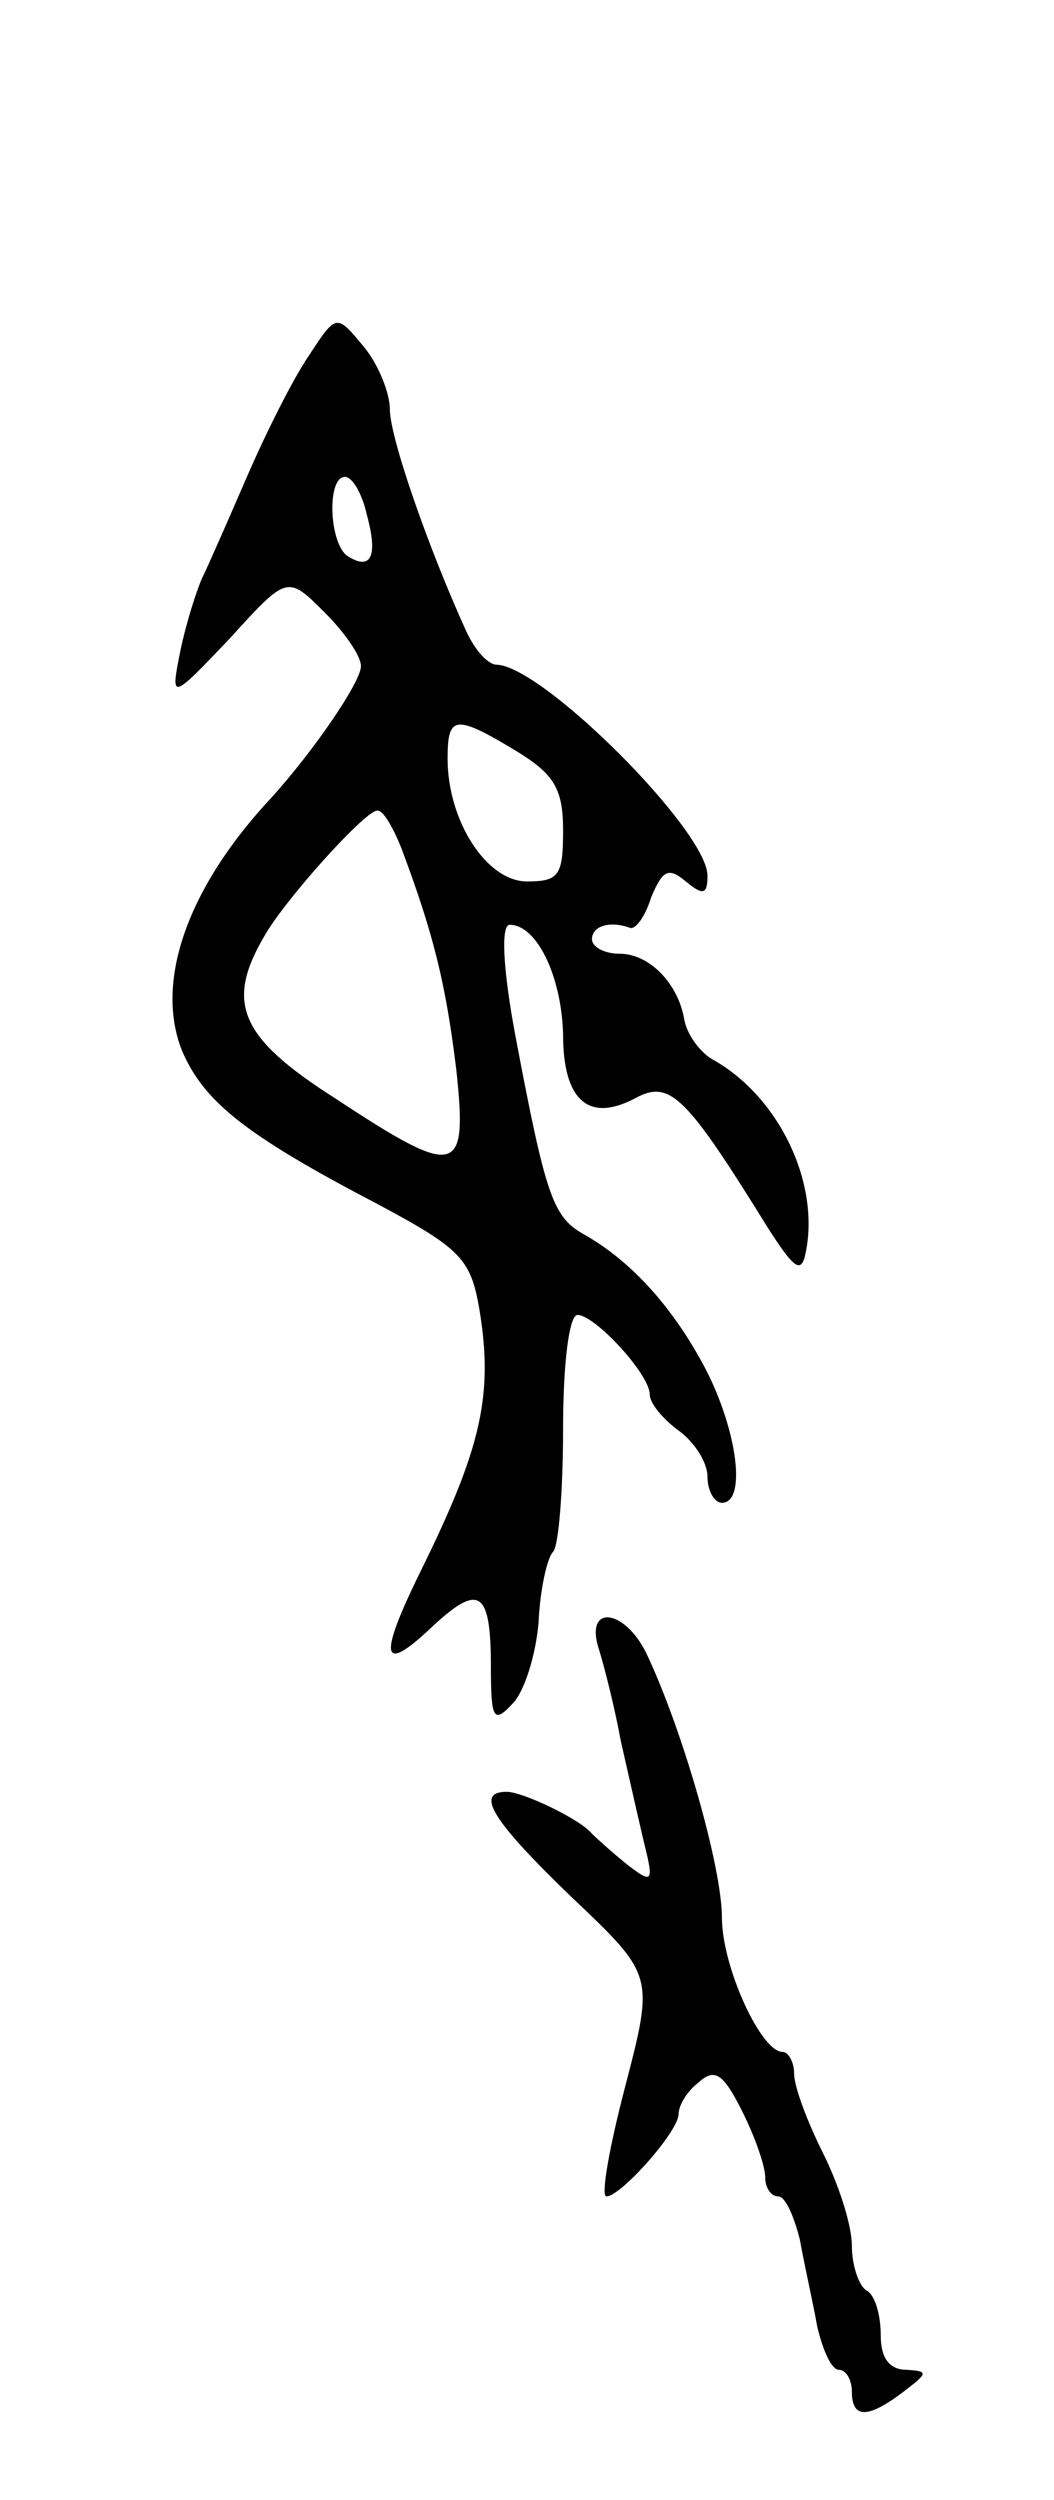
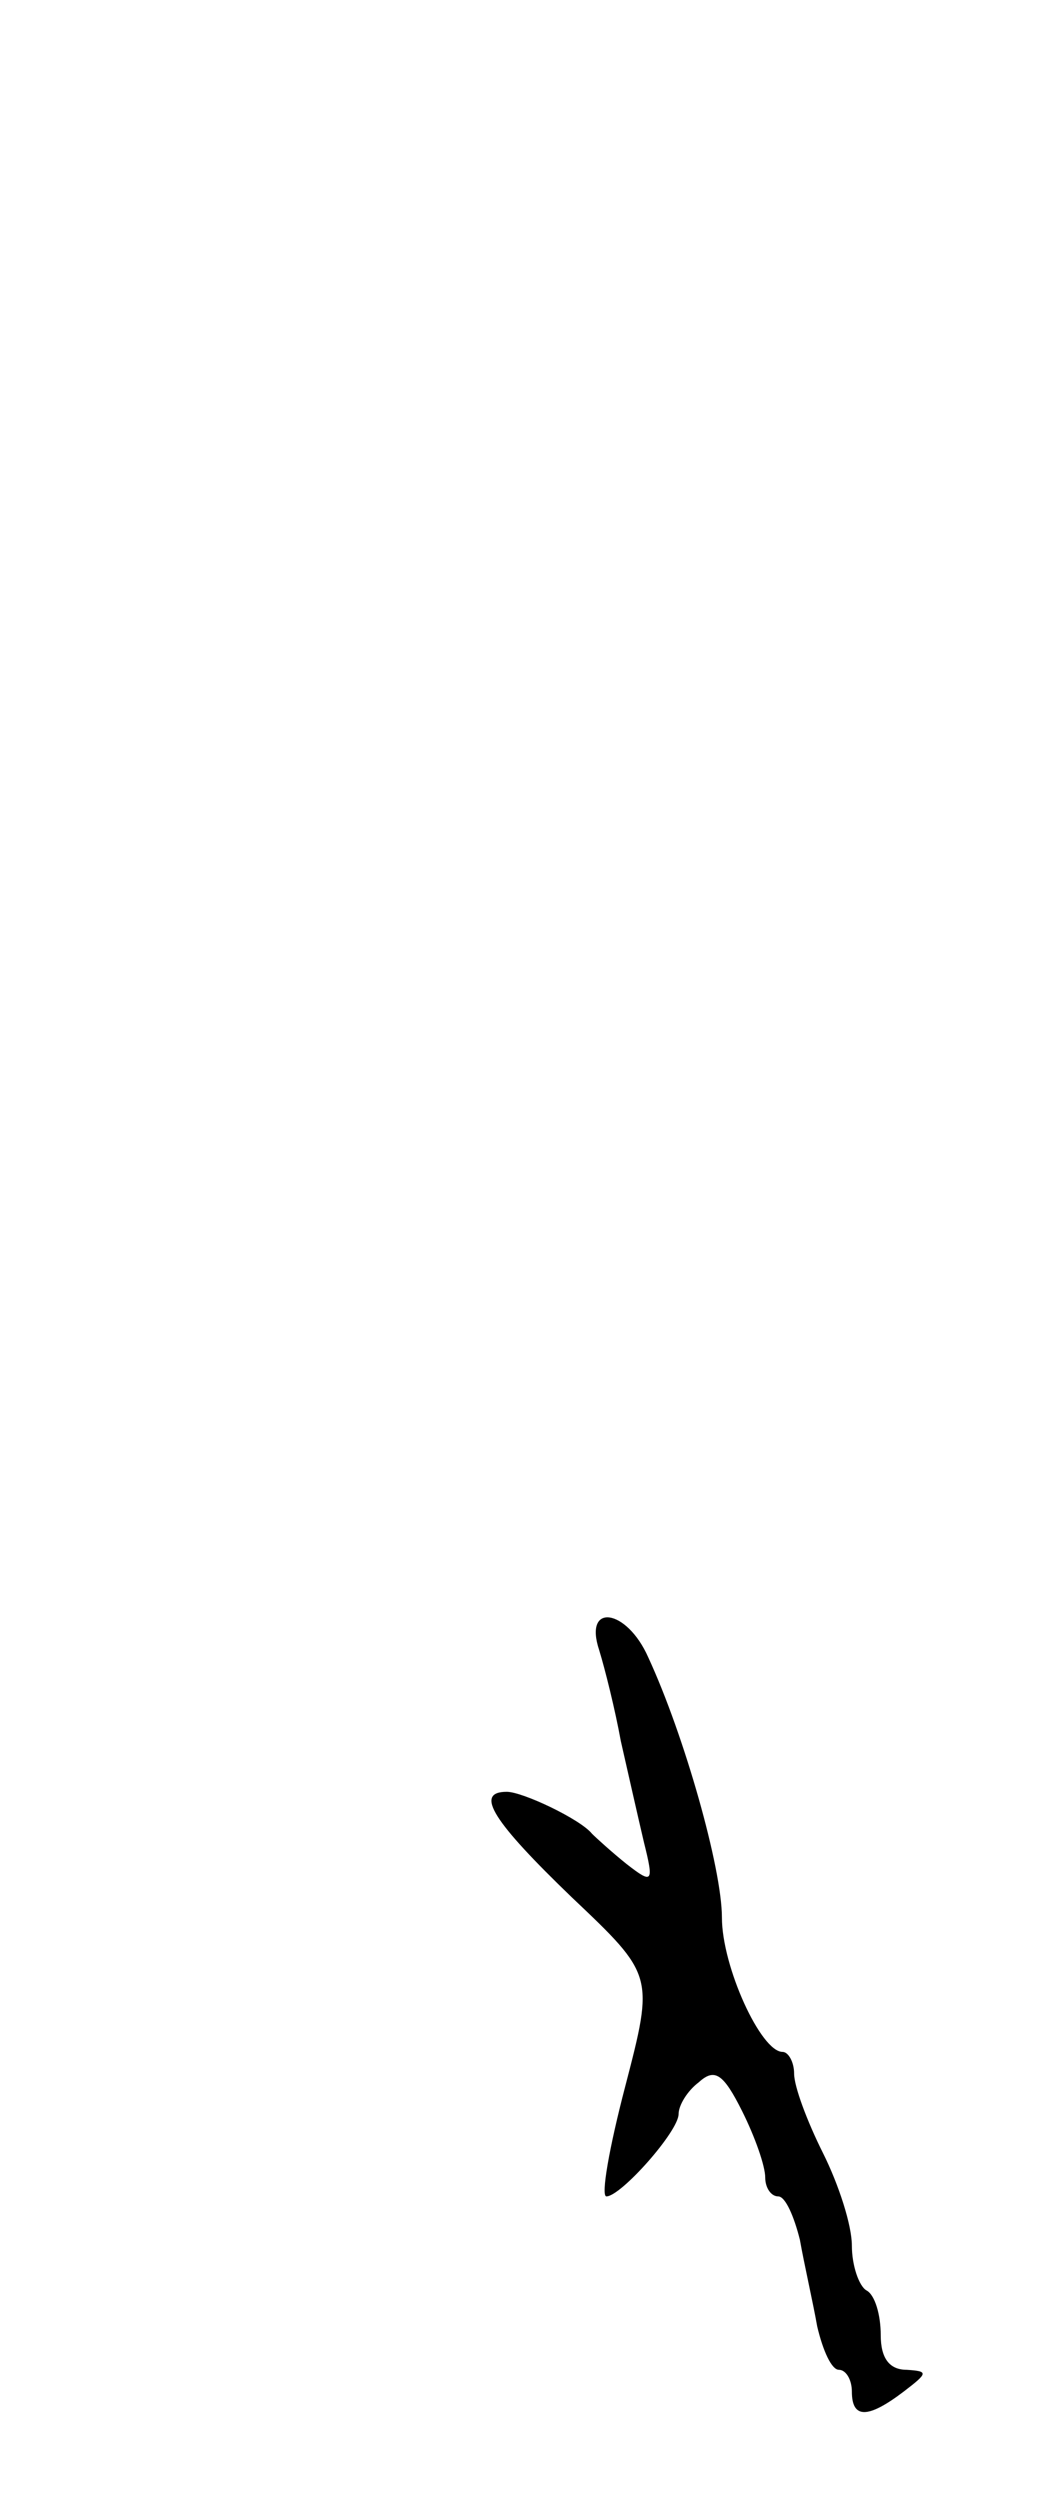
<svg xmlns="http://www.w3.org/2000/svg" version="1.0" width="73" height="173" viewBox="0 0 73 173">
  <g transform="translate(0,173) scale(0.1,-0.1)">
-     <path d="M214 1484 c-11 -16 -30 -54 -43 -84 -13 -30 -27 -62 -31 -70 -4 -9 -11 -31 -15 -50 -7 -35 -7 -35 34 8 40 44 40 44 66 18 14 -14 25 -30 25 -37 0 -11 -33 -59 -62 -91 -58 -62 -81 -127 -62 -175 15 -35 43 -58 135 -106 58 -31 65 -38 71 -73 10 -60 1 -97 -41 -182 -29 -59 -27 -71 7 -39 34 32 42 27 42 -27 0 -36 2 -39 15 -25 8 8 16 33 18 56 1 23 6 45 10 49 4 4 7 43 7 86 0 43 4 78 10 78 12 0 50 -41 50 -55 0 -6 9 -17 20 -25 11 -8 20 -22 20 -32 0 -10 5 -18 10 -18 17 0 11 49 -11 92 -22 42 -51 75 -85 94 -21 12 -26 26 -47 137 -9 48 -10 77 -4 77 19 0 36 -36 37 -76 0 -46 18 -61 50 -44 24 13 35 2 92 -90 18 -28 23 -32 26 -17 10 48 -18 107 -63 133 -10 5 -19 18 -21 28 -4 25 -24 46 -45 46 -11 0 -19 5 -19 10 0 9 12 13 26 8 4 -2 11 8 15 21 8 19 12 21 24 11 12 -10 15 -9 15 4 0 31 -114 145 -146 146 -6 0 -15 10 -21 23 -26 57 -53 134 -53 154 0 11 -8 31 -18 43 -19 23 -19 23 -38 -6z m40 -110 c8 -29 3 -39 -13 -29 -13 8 -15 55 -2 55 5 0 12 -12 15 -26z m104 -164 c26 -16 32 -26 32 -55 0 -31 -3 -35 -25 -35 -28 0 -55 42 -55 85 0 30 5 31 48 5z m-80 -67 c23 -61 31 -96 38 -153 8 -74 1 -76 -84 -20 -66 42 -76 66 -49 112 14 25 69 86 78 87 4 1 11 -11 17 -26z" />
    <path d="M415 588 c4 -13 11 -41 15 -63 5 -22 12 -53 16 -70 7 -28 6 -29 -12 -15 -10 8 -21 18 -24 21 -8 10 -48 29 -59 29 -23 0 -9 -21 45 -73 57 -54 57 -54 37 -131 -11 -42 -17 -76 -13 -76 10 0 50 45 50 57 0 6 6 16 14 22 11 10 17 6 30 -20 9 -18 16 -38 16 -46 0 -7 4 -13 9 -13 5 0 11 -14 15 -30 3 -17 9 -43 12 -60 4 -17 10 -30 15 -30 5 0 9 -7 9 -15 0 -19 11 -19 36 0 17 13 17 14 2 15 -12 0 -18 8 -18 24 0 14 -4 28 -10 31 -5 3 -10 17 -10 31 0 14 -9 42 -20 64 -11 22 -20 46 -20 55 0 8 -4 15 -8 15 -15 0 -42 59 -42 93 0 34 -26 126 -51 180 -15 34 -45 38 -34 5z" />
  </g>
</svg>